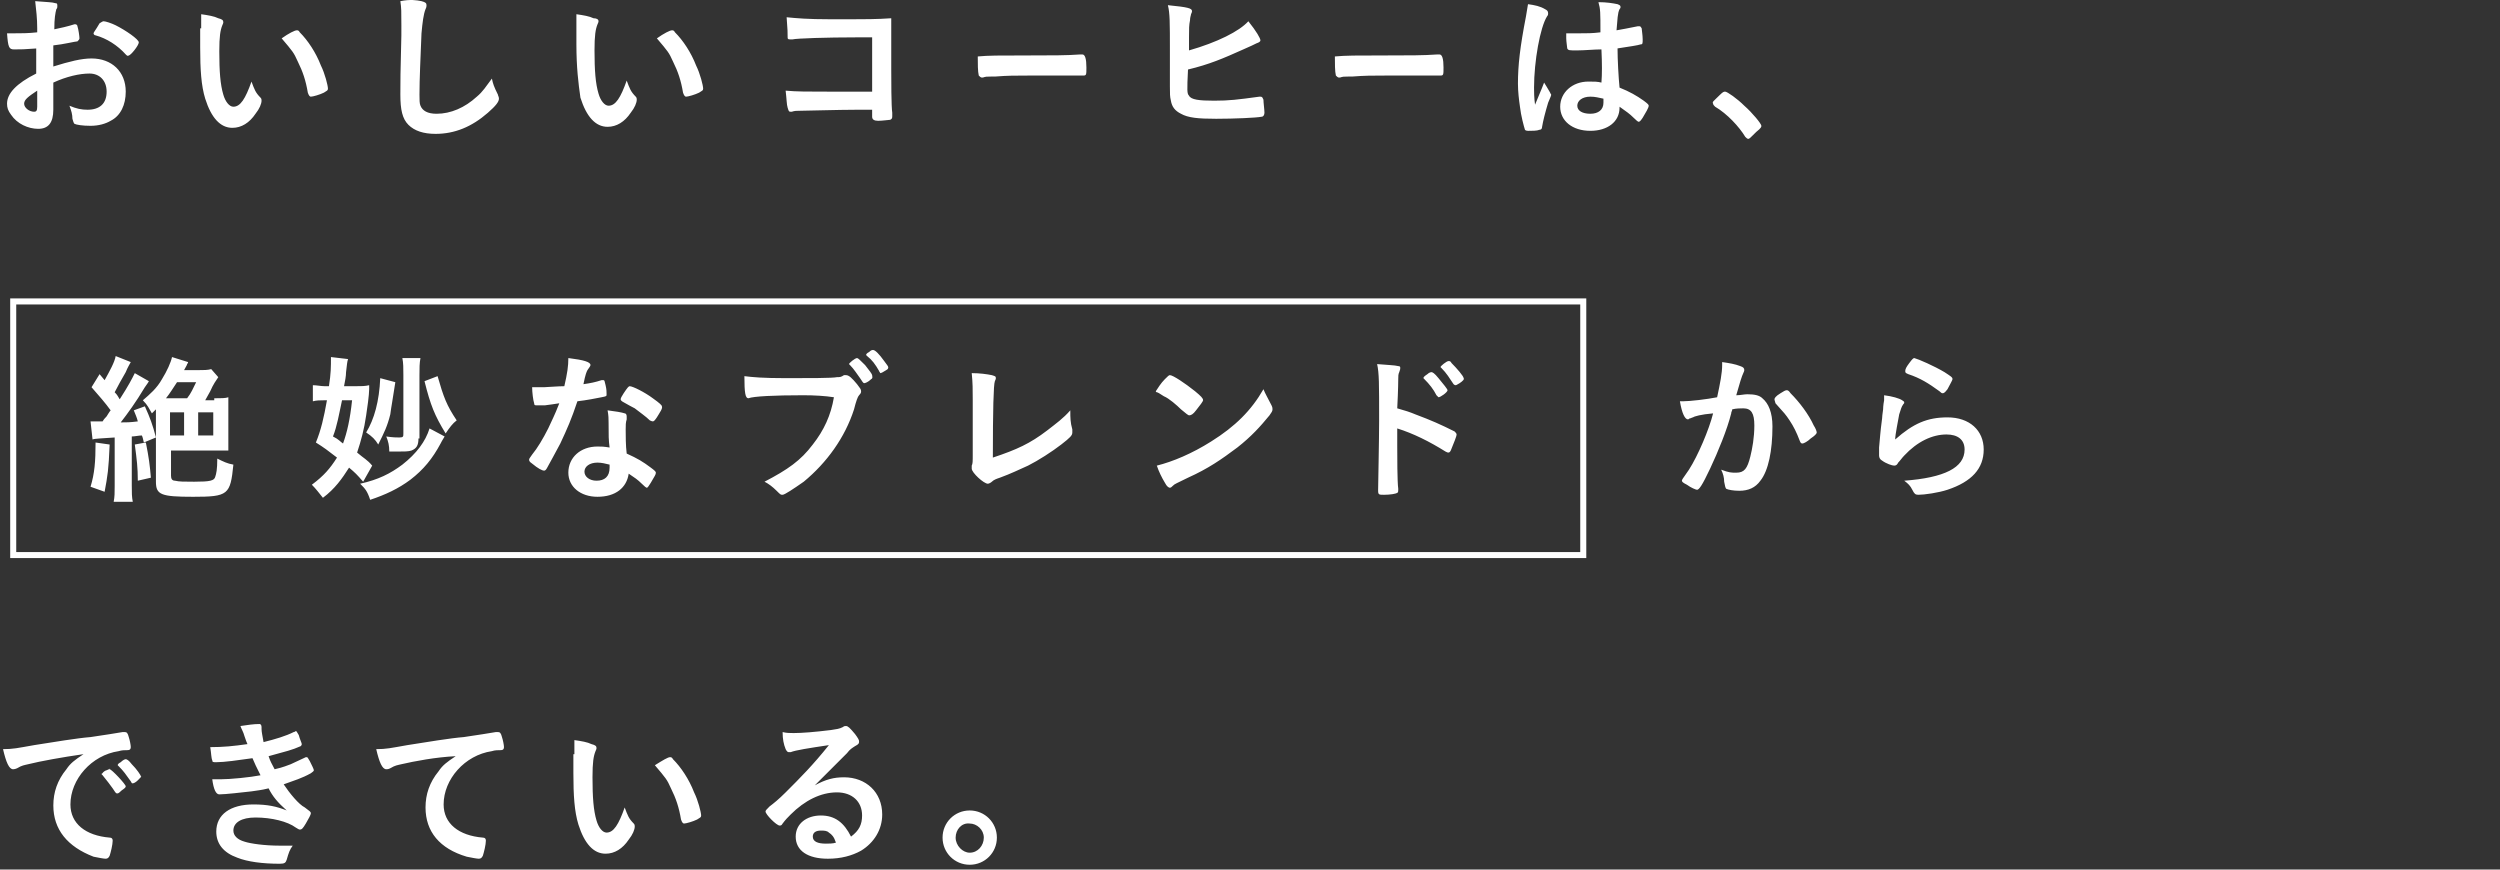
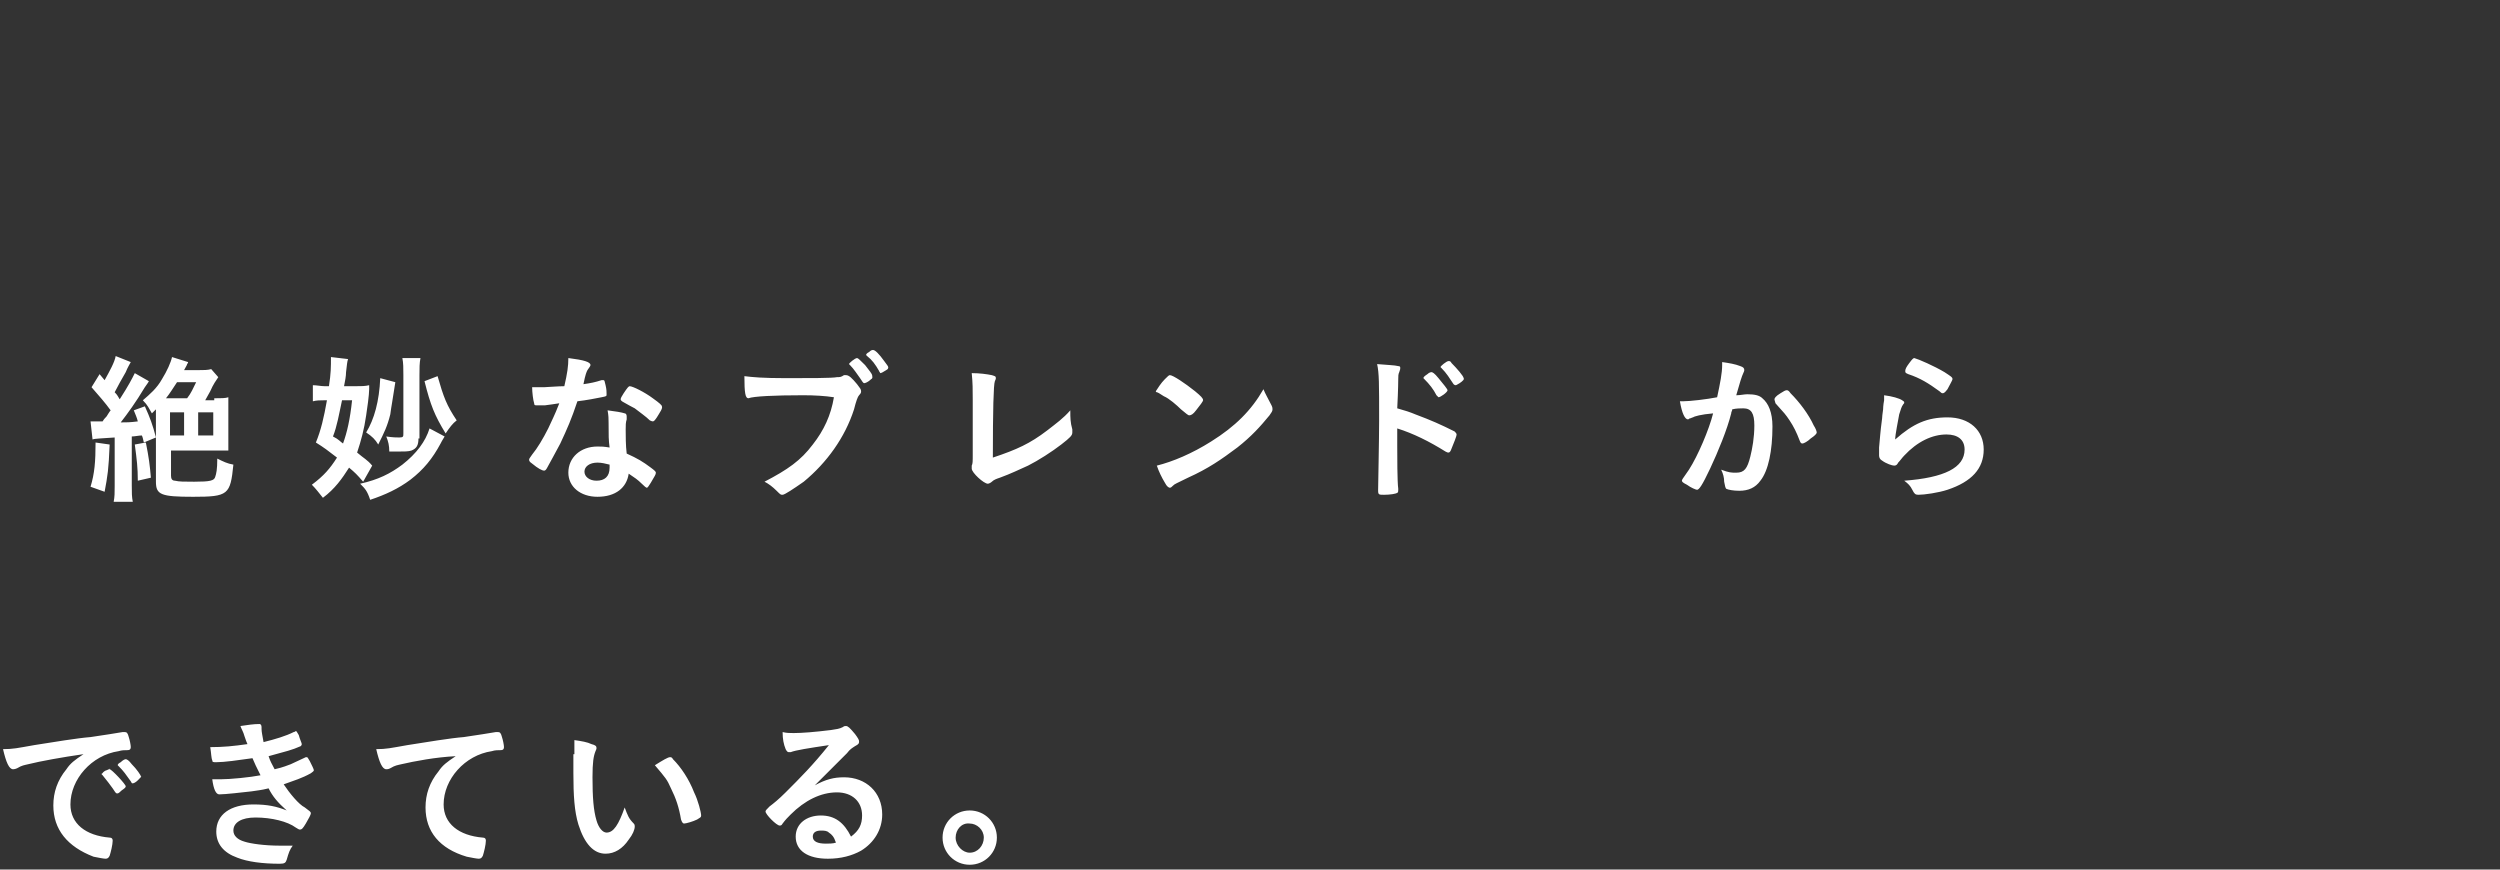
<svg xmlns="http://www.w3.org/2000/svg" width="414" height="144" viewBox="0 0 414 144">
  <rect x="0" y="0" width="414" height="144" fill="#333333" stroke="none" />
  <g fill="#fff">
-     <path d="M261.688 50.418v41h-259v-41h259m1-1h-261v43h261v-43ZM6.163 8.017c-2.166.166-2.665.166-3.831.166-.833 0-.999-.333-1.166-2.664h.999c1.333 0 2.499 0 3.998-.166v-.666c0-1.665-.167-2.997-.333-4.495 1.999.166 2.832.166 3.332.333.333 0 .333.166.333.499 0 .166 0 .333-.167.499-.167.666-.333 1.498-.333 3.33.833-.166 2.332-.499 3.332-.832h.167c.167 0 .333.166.333.333.167.499.333 1.665.333 1.998 0 .166-.167.333-.333.499-.333 0-2.332.499-3.998.666v3.496c2.665-.832 4.664-1.332 6.33-1.332 3.332 0 5.664 2.164 5.664 5.494 0 2.164-.833 3.996-2.499 4.828-.833.499-1.999.832-3.332.832s-2.332-.167-2.665-.333q-.167-.167-.333-.832c0-.666-.167-1.332-.5-2.164 1.166.499 1.999.666 2.999.666 1.999 0 3.165-.999 3.165-2.997 0-1.831-1.166-2.997-2.832-2.997s-3.831.499-5.997 1.498v4.495c0 2.164-.833 3.163-2.499 3.163s-3.498-.833-4.498-2.331c-.5-.666-.666-1.165-.666-1.831 0-1.665 1.499-3.33 4.831-4.995V8.015h.167Zm0 6.992c-1.499.999-2.166 1.498-2.166 2.164s.833 1.332 1.666 1.332c.333 0 .5-.167.5-.832v-2.664Zm14.659-5.993c-1.333-1.498-3.165-2.664-4.998-3.163-.167 0-.333-.166-.333-.333s.333-.499.999-1.665q.5-.333.666-.333c.333 0 1.333.333 1.999.666 1.666.832 3.831 2.331 3.831 2.83s-1.333 2.164-1.666 2.164c-.167.166-.333 0-.5-.166Zm12.495-4.329V2.356c1.166.166 2.165.333 2.832.666.666.166.833.333.833.666q0 .166-.167.499c-.333.832-.5 1.831-.5 4.329 0 3.33.167 5.494.666 7.159.333 1.165 1 1.998 1.666 1.998 1.166 0 1.999-1.332 2.999-4.162.5 1.332.666 1.831 1.499 2.664.167.167.167.333.167.5 0 .5-.333 1.332-1 2.164-1 1.498-2.332 2.331-3.831 2.331-1.999 0-3.498-1.665-4.498-4.828-.666-2.164-.833-4.828-.833-8.491V4.688h.167Zm15.825.333c.167 0 .333 0 .5.333 1.333 1.332 2.665 3.33 3.498 5.494.666 1.332 1.166 3.33 1.166 3.829 0 .333-.167.333-.666.666-.666.333-1.832.666-2.166.666-.167 0-.333-.167-.5-.666-.333-1.998-.833-3.496-1.666-5.161-.666-1.498-.833-1.665-2.665-3.829 1.166-.832 2.166-1.332 2.499-1.332ZM69.798.192c.666.166.833.333.833.666 0 .166 0 .333-.166.666-.333.832-.5 2.164-.666 3.996-.167 4.329-.333 7.492-.333 10.156 0 .832 0 1.498.167 1.831.333.832 1.166 1.332 2.665 1.332 2.332 0 4.664-.999 6.663-2.83 1-.832 1.499-1.665 2.499-2.997.166.833.333 1.332.999 2.664 0 .167.167.333.167.666 0 .5-.5 1.165-1.832 2.331-2.665 2.331-5.497 3.496-8.662 3.496-1.999 0-3.498-.499-4.498-1.498-.999-.999-1.333-2.497-1.333-4.995 0-1.998 0-3.663.167-9.823V4.188c0-2.331 0-2.83-.167-3.996 1.666-.333 2.665-.166 3.498 0Zm25.654 4.495V2.356c1.166.166 2.166.333 2.832.666.5 0 .833.166.833.499q0 .166-.167.499c-.333.832-.5 1.831-.5 4.329 0 3.33.167 5.494.666 7.159.333 1.165.999 1.998 1.666 1.998 1.166 0 1.999-1.332 2.998-4.162.5 1.332.667 1.831 1.499 2.664.167.166.167.333.167.499 0 .5-.333 1.332-.999 2.164-1 1.498-2.333 2.331-3.832 2.331-1.999 0-3.498-1.665-4.497-4.828-.333-2.331-.666-4.995-.666-8.824V4.686Zm15.825.333c.167 0 .334 0 .5.333 1.333 1.332 2.665 3.33 3.498 5.494.667 1.332 1.166 3.33 1.166 3.829 0 .333-.166.333-.666.666-.666.333-1.832.666-2.165.666-.167 0-.334-.167-.5-.666-.333-1.998-.833-3.496-1.666-5.161-.666-1.498-.833-1.665-2.665-3.829 1.166-.832 2.165-1.332 2.498-1.332Zm32.983 1.166h-2.499c-4.831 0-9.828.166-10.494.333h-.5c-.333 0-.333-.166-.333-.333 0-.666 0-1.332-.167-3.33 1.666.166 3.498.333 7.163.333 6.997 0 7.496 0 10.162-.166v8.49c0 1.498 0 6.16.166 7.159v.5c0 .333 0 .499-.333.666-.166 0-1.333.167-1.999.167q-.999 0-.999-.666v-1.165h-2.666c-2.832 0-8.162.166-9.162.166-.666 0-.999 0-1.499.167h-.167c-.333 0-.333-.167-.499-.666-.167-.5-.167-1.498-.333-2.83 1.832.167 3.498.167 7.662.167h6.664V6.186h-.167Zm25.82 2.996c4.165 0 6.497 0 8.829-.166h.334q.666 0 .666 2.164c0 1.165 0 1.332-.5 1.332h-8.995c-2.332 0-3.499 0-5.664.167h-.666c-.667 0-.833 0-1.333.166h-.167c-.166 0-.333-.166-.499-.333-.167-.666-.167-1.998-.167-3.163 1.832-.166 3.332-.166 8.162-.166Zm26.82 6.66c.333.666 1.665.832 4.164.832s3.832-.167 7.496-.666h.167c.333 0 .333.166.5.499 0 .5.166 1.665.166 2.164 0 .333-.166.666-.5.666-.832.167-4.497.333-7.496.333s-4.664-.166-5.83-.832c-1-.499-1.499-1.165-1.666-2.164-.166-.666-.166-1.165-.166-2.331V8.35c0-4.662 0-6.16-.334-7.492 3.332.333 3.998.499 3.998.999q0 .166-.166.499c0 .166-.167.499-.167.999-.166.832-.166 1.332-.166 2.83v2.164c4.664-1.332 8.329-3.163 9.828-4.828 1.333 1.665 1.999 2.83 1.999 3.163 0 .166-.167.333-.666.499-.334.166-1 .499-2.166.999-3.332 1.498-5.664 2.497-9.162 3.33-.167 3.496-.167 3.996.167 4.329Zm32.317-6.66c4.165 0 6.497 0 8.829-.166h.333q.667 0 .667 2.164c0 1.165 0 1.332-.5 1.332h-8.996c-2.332 0-3.498 0-5.663.167h-.667c-.666 0-.833 0-1.332.166h-.167c-.167 0-.333-.166-.5-.333-.166-.666-.166-1.998-.166-3.163 1.832-.166 3.498-.166 8.162-.166Zm27.486 6.16c0 .167.166.167.166.333s0 .167-.499 1.332c-.5 1.665-.833 2.997-1 3.996 0 .333-.167.499-.5.499-.333.167-1.166.167-1.832.167q-.333 0-.5-.167c-.166-.499-.666-2.331-.833-3.829-.166-1.165-.333-2.497-.333-3.829 0-2.997.333-5.993 1.333-11.155.166-.832.166-1.165.333-1.998 1.166.166 1.999.333 2.832.832.333.166.5.333.5.666 0 .166 0 .333-.167.499-1.166 1.831-2.166 7.492-2.166 11.82 0 .666 0 1.665.167 2.83.666-1.665.999-2.331 1.499-3.663.333.5.5.832 1 1.665ZM261.2 8.35c-1.332 0-1.499 0-1.665-.333 0-.166-.167-1.165-.167-1.665V5.52h1.999c1.499 0 2.332 0 3.665-.166 0-3.33 0-3.829-.333-4.995 1.332 0 2.332.166 3.165.333.333.166.499.166.499.499q0 .166-.166.333c-.333.666-.333 1.665-.5 3.496 1-.166 1.832-.333 3.498-.666h.333q.167 0 .334.333c0 .166.166 1.165.166 1.831s0 .832-.333.832c-.5.166-1.666.333-3.831.666 0 1.831.166 4.828.333 6.493 1.666.666 2.832 1.332 3.998 2.164.666.499.833.666.833.832 0 .333-.5 1.165-1 1.998-.333.5-.5.666-.666.666q-.167 0-.833-.666c-.666-.666-1.166-.999-2.332-1.831v.166c0 2.331-1.999 3.829-4.831 3.829-2.999 0-4.997-1.665-4.997-3.996s1.998-4.162 4.664-4.162c.999 0 1.499 0 2.165.167q.167-1.998 0-5.494c-1.166 0-2.832.166-3.998.166Zm2.166 7.658c-1.333 0-2.166.666-2.166 1.498s.833 1.332 2.166 1.332 2.166-.666 2.166-1.831v-.666c-.833-.167-1.333-.333-2.166-.333Zm21.49-.333c.499-.5.666-.5.832-.5.334 0 1.999 1.165 3.166 2.331 1.332 1.165 2.831 2.997 2.831 3.33 0 .167 0 .333-.833.999-.999.999-1.166 1.165-1.332 1.165-.167 0-.333-.166-.5-.333-.999-1.665-2.998-3.829-4.997-4.995-.167-.167-.334-.333-.334-.499-.166-.333 0-.333 1.167-1.498Z" />
    <path d="M16.991 69.783q.167-.333.666-.832s.5-.832.666-.999c-.833-1.165-1.999-2.497-3.165-3.829l1.333-2.164.833.999c.833-1.498 1.666-2.997 1.832-3.996l2.499.999c-.167.333-.5.832-.833 1.665-.666 1.165-1.333 2.331-1.832 3.33.5.499.5.666.833 1.165 1.499-2.331 1.999-3.33 2.499-4.329l2.332 1.332c-.167.333-.333.499-.666.999-1.499 2.497-2.832 4.329-3.998 5.827 1 0 1.499 0 2.832-.167-.167-.666-.333-.999-.666-1.831l1.832-.666c.833 1.831 1.333 3.163 1.832 5.161l-1.999.832c-.167-.666-.167-.832-.333-1.165-.5 0-1.166.167-1.666.167v8.158c0 1.165 0 1.831.167 2.664h-3.165c.167-.832.167-1.498.167-2.664v-7.991c-2.166.167-3.332.167-3.665.333l-.333-2.997h1.999Zm1.166 3.829c-.167 4.162-.333 5.161-.833 7.825l-2.332-.832c.666-2.164.833-4.162.833-7.325l2.332.333Zm5.997-.333c.5 2.497.666 3.829.833 5.827l-2.166.499c0-2.164-.167-3.496-.5-5.993l1.832-.333Zm11.328-7.325c1.166 0 1.832 0 2.332-.166v8.824h-9.495v4.162c0 .499.167.832.666.832.666.166 1.499.166 3.165.166 2.665 0 3.332-.166 3.498-.832.167-.499.333-1.165.333-2.997 1 .499 1.666.832 2.665.999-.5 4.995-.833 5.327-6.663 5.327-5.331 0-6.163-.333-6.163-2.497V67.785l-.666.666c-.5-.832-.666-1.332-1.499-2.164 1.166-.999 2.332-1.998 3.165-3.496.833-1.332 1.499-2.83 1.666-3.663l2.665.833c0 .166-.167.333-.167.333 0 .167-.167.333-.5.999h2.332c.999 0 1.499 0 2.165-.166l1.166 1.332c-.333.5-.833 1.165-1.333 2.331-.333.666-.5.833-.833 1.498h1.499v-.333Zm-4.498 0c.666-.832 1-1.665 1.499-2.664h-3.165c-.666.999-1.166 1.831-1.832 2.664h3.498Zm-2.665 6.16h2.166v-3.829h-2.332v3.829h.167Zm4.498 0h2.499v-3.829h-2.499v3.829Zm25.987-8.158c1 0 1.666 0 2.332-.166v.666c0 .832-.333 3.33-.5 4.329-.333 2.331-.833 4.162-1.499 6.16 1.166.999 1.666 1.165 2.499 2.164l-1.499 2.664c-1-1.165-1.333-1.498-2.332-2.331-1.166 1.831-2.332 3.496-4.331 4.994-.666-.832-1.166-1.498-1.832-2.164 1.999-1.498 2.999-2.664 4.165-4.495-1.499-1.165-2.166-1.665-3.498-2.497.833-1.998 1.333-4.162 1.832-6.992h-.5c-.666 0-1.166 0-1.832.166V63.79c.666 0 1.333.166 1.999.166h.666c.333-2.164.333-3.163.333-4.828l2.832.333c-.167.5-.167.833-.333 2.164 0 .666-.167 1.498-.333 2.331h1.832Zm-2.166 2.331c-.5 2.331-.833 4.329-1.499 5.993 1 .499 1.166.832 1.666 1.165.666-1.831 1.166-3.996 1.499-7.159h-1.666Zm16.991 5.993c-.167.333-.333.499-.666 1.165-1.333 2.497-2.832 4.329-4.997 5.993-1.999 1.498-4.165 2.497-6.663 3.33-.5-1.498-.833-1.831-1.666-2.664 2.998-.666 4.997-1.665 6.996-3.163 2.332-1.831 3.831-3.829 4.498-5.993l2.499 1.332Zm-8.162-8.99c-.5 3.33-.666 3.996-.833 5.327-.5 1.998-1 2.997-1.999 4.995-.5-.832-.999-1.332-1.999-1.998 1.333-2.164 2.166-5.161 2.332-8.99l2.499.666Zm3.831 9.323c0 1.165-.333 1.665-1.166 1.998-.5.167-1.166.167-2.332.167h-1.333c0-.999-.167-1.665-.5-2.497 1.166.166 1.666.166 2.166.166.666 0 .666-.166.666-.666v-9.656c0-1.165 0-1.998-.167-2.83h2.998c-.167.833-.167 1.665-.167 2.83v10.489h-.167Zm3.165-10.322c.999 3.496 1.499 4.828 3.165 7.325-.666.499-1.166 1.165-1.832 2.164-1.832-2.997-2.499-4.662-3.498-8.657l2.166-.832Zm17.824 4.828h-1.499c-.167 0-.333 0-.333-.333-.167-.499-.333-1.831-.333-2.664h1.999c.333 0 2.332-.166 3.332-.166.5-2.164.666-3.33.666-4.662 2.665.333 3.665.666 3.665 1.165q0 .166-.5.832c-.167.333-.333.666-.666 2.331 1.166-.167 1.999-.333 2.998-.666h.333c.167 0 .167.167.333.833.167.666.167 1.165.167 1.498s0 .333-.833.499c-.833.167-2.499.499-3.998.666-.999 2.997-1.666 4.495-2.832 6.992-1 1.831-1.499 2.83-2.166 3.996-.166.333-.333.499-.5.499-.333 0-.999-.333-1.999-1.165-.5-.333-.5-.499-.5-.666s.167-.333.5-.832c.833-.999 1.832-2.664 2.665-4.329.666-1.498.999-1.998 1.832-4.162-.999.167-1.166.167-2.332.333Zm8.662 15.15c-2.832 0-4.831-1.665-4.831-3.996 0-2.497 1.999-4.329 4.831-4.329.666 0 .999 0 1.999.167-.167-1.332-.167-1.831-.167-4.162 0-.499 0-1.165-.167-1.998 1.333.167 2.333.333 2.832.5.167 0 .334.166.334.499v.5c-.167.499-.167.999-.167 1.665 0 .999 0 2.664.167 3.996 1.832.832 2.665 1.332 3.997 2.331.667.499.833.666.833.832 0 .333-.166.499-.833 1.665-.333.499-.499.832-.666.832q-.166 0-.833-.666c-.666-.666-1.166-.999-2.165-1.665-.333 2.331-2.166 3.829-5.164 3.829Zm0-5.66c-1.333 0-2.165.666-2.165 1.498s.833 1.498 1.999 1.498c1.333 0 2.166-.666 2.166-2.164v-.499c-.667-.167-1.333-.333-1.999-.333Zm9.828-7.492c-.333.499-.5.666-.666.666q-.167 0-.5-.166c-.666-.666-1.666-1.332-2.499-1.998q-.666-.333-1.832-.999c-.333-.167-.5-.333-.5-.499s.167-.499.5-.999c.666-.999.833-1.165.999-1.165.5 0 2.499.999 3.832 1.998 1.166.832 1.499 1.165 1.499 1.332.166.333-.333.999-.833 1.831Zm24.155-3.662c-4.664 0-8.162.167-8.995.5-.5 0-.666-.833-.666-3.663 1.332.167 2.998.333 6.996.333 3.498 0 7.663 0 8.329-.167.5 0 .666 0 1.166-.333h.333c.5 0 1 .5 1.833 1.498.499.666.666.832.666 1.165 0 .167 0 .333-.333.666q-.333.333-.833 2.331c-1.499 4.662-4.498 8.824-8.329 11.987-1.666 1.165-3.165 2.164-3.498 2.164s-.334 0-1-.666c-.666-.666-1.333-1.165-1.999-1.498 3.832-1.998 5.997-3.496 7.996-6.16 1.832-2.331 2.999-4.828 3.498-7.825q-2.165-.333-5.164-.333Zm11.328-2.664c-.5.5-1 .666-1.166.666q-.167 0-.667-.832c-.499-.666-.999-1.498-1.665-2.164l-.167-.167c0-.166 1-.999 1.333-.999.166 0 .499.333 1.332 1.165.667.832 1.166 1.498 1.166 1.665s.167.5-.166.666Zm1.332-1.332c-.666-1.165-1.166-1.831-1.998-2.497l-.167-.167c0-.167.167-.333.5-.5.333-.333.499-.333.666-.333.333 0 .999.666 1.832 1.831.334.499.667.832.667.999s0 .333-.333.5c-.5.333-.833.499-1 .499 0-.167-.167-.167-.167-.333Zm15.493 4.828c0-1.831 0-2.83-.167-4.495 1.333 0 2.499.167 3.332.333.499.167.666.166.666.499q0 .167-.167.5-.333.832-.333 12.653c3.998-1.332 6.164-2.331 8.996-4.495 1.499-1.165 2.665-1.998 3.831-3.33v.166c0 .999 0 1.831.333 2.997v.499c0 .499-.333.832-1.832 1.998-1.499 1.165-3.832 2.664-5.497 3.496-1.5.666-2.832 1.332-4.665 1.998-.499.167-.999.333-1.332.666-.167.167-.5.333-.667.333-.666 0-2.665-1.831-2.665-2.497v-.499c.167-.333.167-.666.167-1.831v-8.99Zm49.474.832c.167.333.167.499.167.666 0 .333-.167.499-.5.999-1.499 1.831-2.998 3.496-5.331 5.327-2.665 1.998-4.83 3.496-8.162 4.995-1.999.999-2.166.999-2.499 1.332-.166.166-.333.333-.5.333-.166 0-.499-.167-.832-.833-.5-.832-1-1.831-1.333-2.83 2.665-.666 5.83-1.998 8.995-3.996 3.998-2.497 6.664-5.161 8.663-8.657.333.832.666 1.332 1.332 2.664Zm-17.657-4.329c.499-.499.666-.666.832-.666.5 0 2.499 1.332 4.165 2.664 1 .833 1.333 1.165 1.333 1.498 0 .166-.5.832-1.166 1.665-.5.666-.833.832-1.166.832q-.167 0-1.333-.999c-.666-.666-1.999-1.831-2.832-2.164q-.999-.666-1.166-.666c-.167 0-.167-.167-.167-.167.334-.499.833-1.332 1.5-1.998Zm38.48 10.989c0 1.665 0 5.993.167 7.159v.167c0 .166 0 .499-.167.499-.166.167-1.166.333-2.165.333-.833 0-1 0-1-.666v-.166c0-.666.167-8.324.167-11.488 0-6.16 0-7.825-.333-9.323 1.832.167 2.832.167 3.498.333.333 0 .333.167.333.333s0 .166-.166.666c-.167.333-.167.666-.167 1.165 0 0 0 1.665-.167 4.828q1.833.499 2.999.999c2.665.999 4.164 1.665 6.497 2.83.166.166.333.333.333.499 0 .333-.5 1.498-.833 2.331-.167.5-.333.666-.5.666-.166 0-.167 0-.5-.166-2.665-1.665-5.33-2.997-7.996-3.829v2.83Zm6.497-8.324c-.5-.999-1.166-1.831-1.999-2.664l-.166-.167c0-.166.166-.333.666-.666.333-.333.666-.333.666-.333.167 0 .5.167 1.166.999.833.999 1.5 1.831 1.5 1.998 0 .333-1.167 1.165-1.5 1.165l-.333-.333Zm3.831-1.998c-.333.166-.499.333-.666.333 0 0-.166 0-.333-.167-.666-.999-1.166-1.831-1.999-2.664l-.167-.167c0-.167 1-.999 1.333-.999.167 0 .333 0 .5.333.833.833 1.999 2.164 1.999 2.497.166.167-.167.5-.667.833Zm38.648 5.66c-.167 0-.333.166-.5.166-.166 0-.166.167-.333.167-.5 0-.999-.999-1.333-2.997h.5c1.166 0 3.998-.333 5.664-.666.5-2.331.833-3.996.833-5.327v-.5c1.166.167 2.165.333 2.998.666.5.167.667.333.667.666q0 .167-.167.5-.333.666-1.166 3.663c.666 0 1.333-.166 1.832-.166 1.166 0 1.999.166 2.499.666 1 .832 1.666 2.331 1.666 4.662 0 3.996-.666 7.325-1.999 8.99-.833 1.165-1.999 1.665-3.498 1.665-1 0-1.833-.166-2.166-.333q-.166-.166-.333-1.165c0-.666-.167-1.332-.5-1.998 1.333.5 1.666.5 2.499.5 1.333 0 1.832-.666 2.332-2.664.333-1.332.666-3.163.666-5.161s-.499-2.83-1.832-2.83c-.5 0-1.166 0-1.832.167 0 .333-.167.333-.167.666-.666 2.664-2.166 6.326-3.498 9.157-1.333 2.83-1.833 3.496-2.166 3.496-.166 0-.999-.333-1.666-.832-.666-.333-.832-.499-.832-.666s0-.166 1.166-1.831c1.499-2.331 3.331-6.659 3.998-9.323-1.999.166-3.165.499-3.332.666Zm13.493-2.997c0-.166.167-.499 1-.999.499-.333.833-.499.999-.499.167 0 .333 0 .666.499 1.5 1.498 2.999 3.496 3.832 5.327.333.5.5.999.5 1.165q0 .333-1 .999c-.5.499-1.166.832-1.333.832-.166 0-.333 0-.499-.5-.5-1.332-1-2.331-1.666-3.33-.666-.999-.833-1.165-2.332-2.83-.167-.499-.167-.666-.167-.666Zm28.652 2.997c3.665 0 5.997 2.164 5.997 5.327s-1.999 5.328-5.997 6.66c-1.499.499-3.831.832-4.831.832-.499 0-.666-.166-.999-.832-.333-.666-.666-.999-1.333-1.498 6.664-.499 9.995-2.164 9.995-5.161 0-1.665-1.166-2.497-2.998-2.497-2.332 0-4.831 1.165-6.997 3.496-.333.333-.666.832-.999 1.165-.167.333-.333.499-.666.499s-1.333-.333-1.999-.832c-.334-.167-.5-.499-.5-.832v-1.332c.166-1.665.166-2.331.5-4.828q0-.333.166-1.498s0-.666.167-1.498v-.833c1.332.167 2.498.5 2.998.833.167.166.333.166.333.333s0 .166-.166.333c-.333.499-.333.666-.667 1.665-.166.999-.666 3.33-.666 4.162 2.999-2.664 5.331-3.663 8.662-3.663Zm-.499-7.492c.999.666 1.332.832 1.332 1.165 0 .166-.499.999-.833 1.665-.499.666-.666.666-.833.666q-.166 0-.499-.333c-1.833-1.332-3.165-2.164-5.164-2.83-.334-.167-.5-.167-.5-.499s.166-.666.666-1.332.667-.832.833-.832c.666.166 3.332 1.332 4.998 2.331ZM4.665 126.555c-.666.166-.999.166-1.832.666-.333.166-.666.166-.666.166-.666 0-1.166-1.165-1.666-3.33 1.666 0 2.332-.166 5.164-.666 3.165-.499 7.163-1.165 9.329-1.331 2.332-.333 4.331-.666 5.331-.833h.333c.333 0 .5.167.666.833.167.499.333 1.331.333 1.664s-.167.5-.5.5c-.5 0-1 0-1.499.166-4.498.666-7.996 4.662-7.996 8.824 0 3.163 2.499 5.161 6.497 5.494.333 0 .5.167.5.5 0 .666-.333 1.997-.5 2.497-.167.333-.333.499-.666.499s-1.166-.166-1.999-.333c-4.331-1.664-6.663-4.495-6.663-8.49 0-2.165.666-4.163 2.166-5.994.666-.999 1.333-1.498 2.832-2.497-3.498.499-7.163 1.165-9.162 1.665Zm13.493.832c.333 0 2.665 2.497 2.665 2.83 0 .167-.167.333-.666.666q-.5.5-.666.5h-.167q-.167 0-.666-.833c-.5-.666-.833-1.165-1.666-2.164l-.167-.166q0-.167.167-.167c0-.166.5-.499.666-.499.333-.167.5-.167.5-.333-.167.166 0 .166 0 .166Zm4.664 1.831c-.333.333-.666.5-.833.5s-.167 0-.333-.333c-.833-1.165-1.166-1.665-1.999-2.497l-.167-.167c0-.166.167-.333.5-.499.333-.333.666-.5.833-.5s.5.167 1 .833c.833.832 1.499 1.831 1.499 1.998.167 0 0 .166-.5.665Zm18.99-3.662c-2.332.333-4.664.666-5.997.666-.5 0-.666 0-.666-.333-.167-.333-.167-1.166-.333-2.164 2.166 0 3.831-.167 6.164-.5q-.167-.333-.5-1.332c-.167-.666-.5-1.165-.666-1.665 1.166-.166 2.166-.333 3.165-.333.167 0 .333.167.333.5v.333c0 .499.167 1.165.333 2.164 1.999-.499 3.665-.999 4.997-1.665.167 0 .333-.166.333-.166.167 0 .167.166.5.666.167.666.5 1.332.5 1.498q0 .167-.167.333c-1.499.666-2.332.833-5.331 1.665.333.999.5 1.165 1 2.164 1.499-.333 2.166-.666 2.665-.832l2.499-1.166h.167c.167 0 .167.167.5.666.333.666.666 1.332.666 1.499q0 .166-.5.499c-1.499.833-2.665 1.166-4.498 1.832 1 1.498 2.499 3.329 3.498 3.829.833.666 1 .666 1 .999 0 .166-.333.832-.833 1.664-.5.833-.666.999-1 .999q-.167 0-.666-.333c-1.333-.999-3.998-1.664-6.663-1.664-2.332 0-3.665.832-3.665 2.164 0 .832.666 1.498 1.832 1.831 1 .333 3.332.666 5.83.666h2.166c-.5.666-.666 1.166-.999 2.331-.167.499-.333.666-1.166.666-2.832 0-5.331-.333-6.997-.999-2.332-.832-3.498-2.331-3.498-4.329 0-2.83 2.332-4.495 6.164-4.495 2.332 0 3.831.333 5.497.999-1.499-1.332-2.332-2.331-2.999-3.663-1.333.333-1.832.333-2.832.5-1.499.166-4.331.499-5.331.499q-.833 0-1.166-2.497h1.333c1.666 0 4.997-.333 6.663-.666-.666-1.332-1-1.998-1.333-2.83Zm24.654.999c-.666.166-1 .166-1.832.666-.333.166-.5.166-.666.166-.666 0-1.166-1.165-1.666-3.33 1.666 0 2.332-.166 5.164-.666 3.165-.499 7.163-1.165 9.329-1.331 2.332-.333 4.331-.666 5.331-.833h.333c.333 0 .5.167.666.833.167.499.333 1.331.333 1.664s-.167.5-.5.5c-.5 0-1 0-1.499.166-4.498.666-7.996 4.662-7.996 8.824 0 3.163 2.499 5.161 6.497 5.494.333 0 .5.167.5.5 0 .666-.333 1.997-.5 2.497-.166.333-.333.499-.666.499s-1.166-.166-1.999-.333c-4.498-1.331-6.83-4.162-6.83-8.157 0-2.165.666-4.163 2.165-5.994.666-.999 1.333-1.498 2.832-2.497-3.332.166-6.83.832-8.995 1.332Zm28.653-1.665v-2.331c1.166.167 2.166.333 2.832.666.666.167.833.333.833.666q0 .166-.167.499c-.333.833-.5 1.832-.5 4.329 0 3.33.167 5.494.666 7.159.333 1.165.999 1.998 1.666 1.998 1.166 0 1.999-1.332 2.999-4.162.5 1.331.666 1.831 1.499 2.663.167.167.167.333.167.5 0 .499-.334 1.332-1 2.164-.999 1.499-2.332 2.331-3.831 2.331-1.999 0-3.498-1.665-4.498-4.828-.666-2.164-.833-4.828-.833-8.491v-3.163h.167Zm15.825.499c.167 0 .333 0 .5.333 1.332 1.332 2.665 3.33 3.498 5.494.666 1.332 1.166 3.33 1.166 3.829 0 .333-.167.333-.666.666-.667.333-1.833.666-2.166.666-.166 0-.333-.166-.5-.666-.333-1.997-.833-3.496-1.665-5.161-.667-1.498-.833-1.664-2.666-3.829 1.333-.832 2.166-1.332 2.499-1.332Zm28.819 3.33c3.665 0 6.33 2.497 6.33 6.16 0 2.497-1.333 4.662-3.498 5.993-1.499.833-3.332 1.332-5.497 1.332-3.332 0-5.331-1.332-5.331-3.662 0-2.165 1.832-3.497 4.165-3.497s3.831 1.166 4.997 3.497c1.333-.999 1.832-1.998 1.832-3.497 0-2.33-1.665-3.829-4.164-3.829-2.665 0-5.331 1.332-7.663 3.663-.5.499-.833.832-1.333 1.498-.166.333-.333.333-.499.333-.5 0-2.332-1.831-2.332-2.33 0-.167.166-.333.666-.833.666-.499 1.499-1.165 2.665-2.331 2.499-2.497 4.498-4.495 7.163-7.825-3.331.5-5.497.833-6.33 1.166h-.333c-.167 0-.333-.167-.5-.5-.333-.832-.5-1.664-.5-2.83.667.167 1.166.167 1.833.167 1.332 0 3.498-.167 6.163-.5 1-.166 1.333-.166 1.999-.499.167-.167.334-.167.5-.167.333 0 .666.333 1.499 1.332.5.666.667.999.667 1.166 0 .333 0 .499-.667.832-.499.333-.833.499-1.332 1.165l-2.999 2.997c-1.166 1.166-1.332 1.332-2.332 2.331 1.832-.999 3.165-1.332 4.831-1.332Zm-2.499 9.157c-.333-.333-.833-.333-1.332-.333-.833 0-1.333.333-1.333.999 0 .832.833 1.165 2.165 1.165.5 0 1.167 0 1.666-.166-.333-.999-.666-1.332-1.166-1.665Zm27.819.832c0 2.498-1.999 4.495-4.497 4.495s-4.498-1.997-4.498-4.495 1.999-4.495 4.498-4.495 4.497 1.998 4.497 4.495Zm-6.83 0c0 1.332 1.167 2.498 2.333 2.498 1.332 0 2.332-1.166 2.332-2.498s-1.166-2.331-2.332-2.331c-1.333-.166-2.333.999-2.333 2.331Z" />
  </g>
</svg>